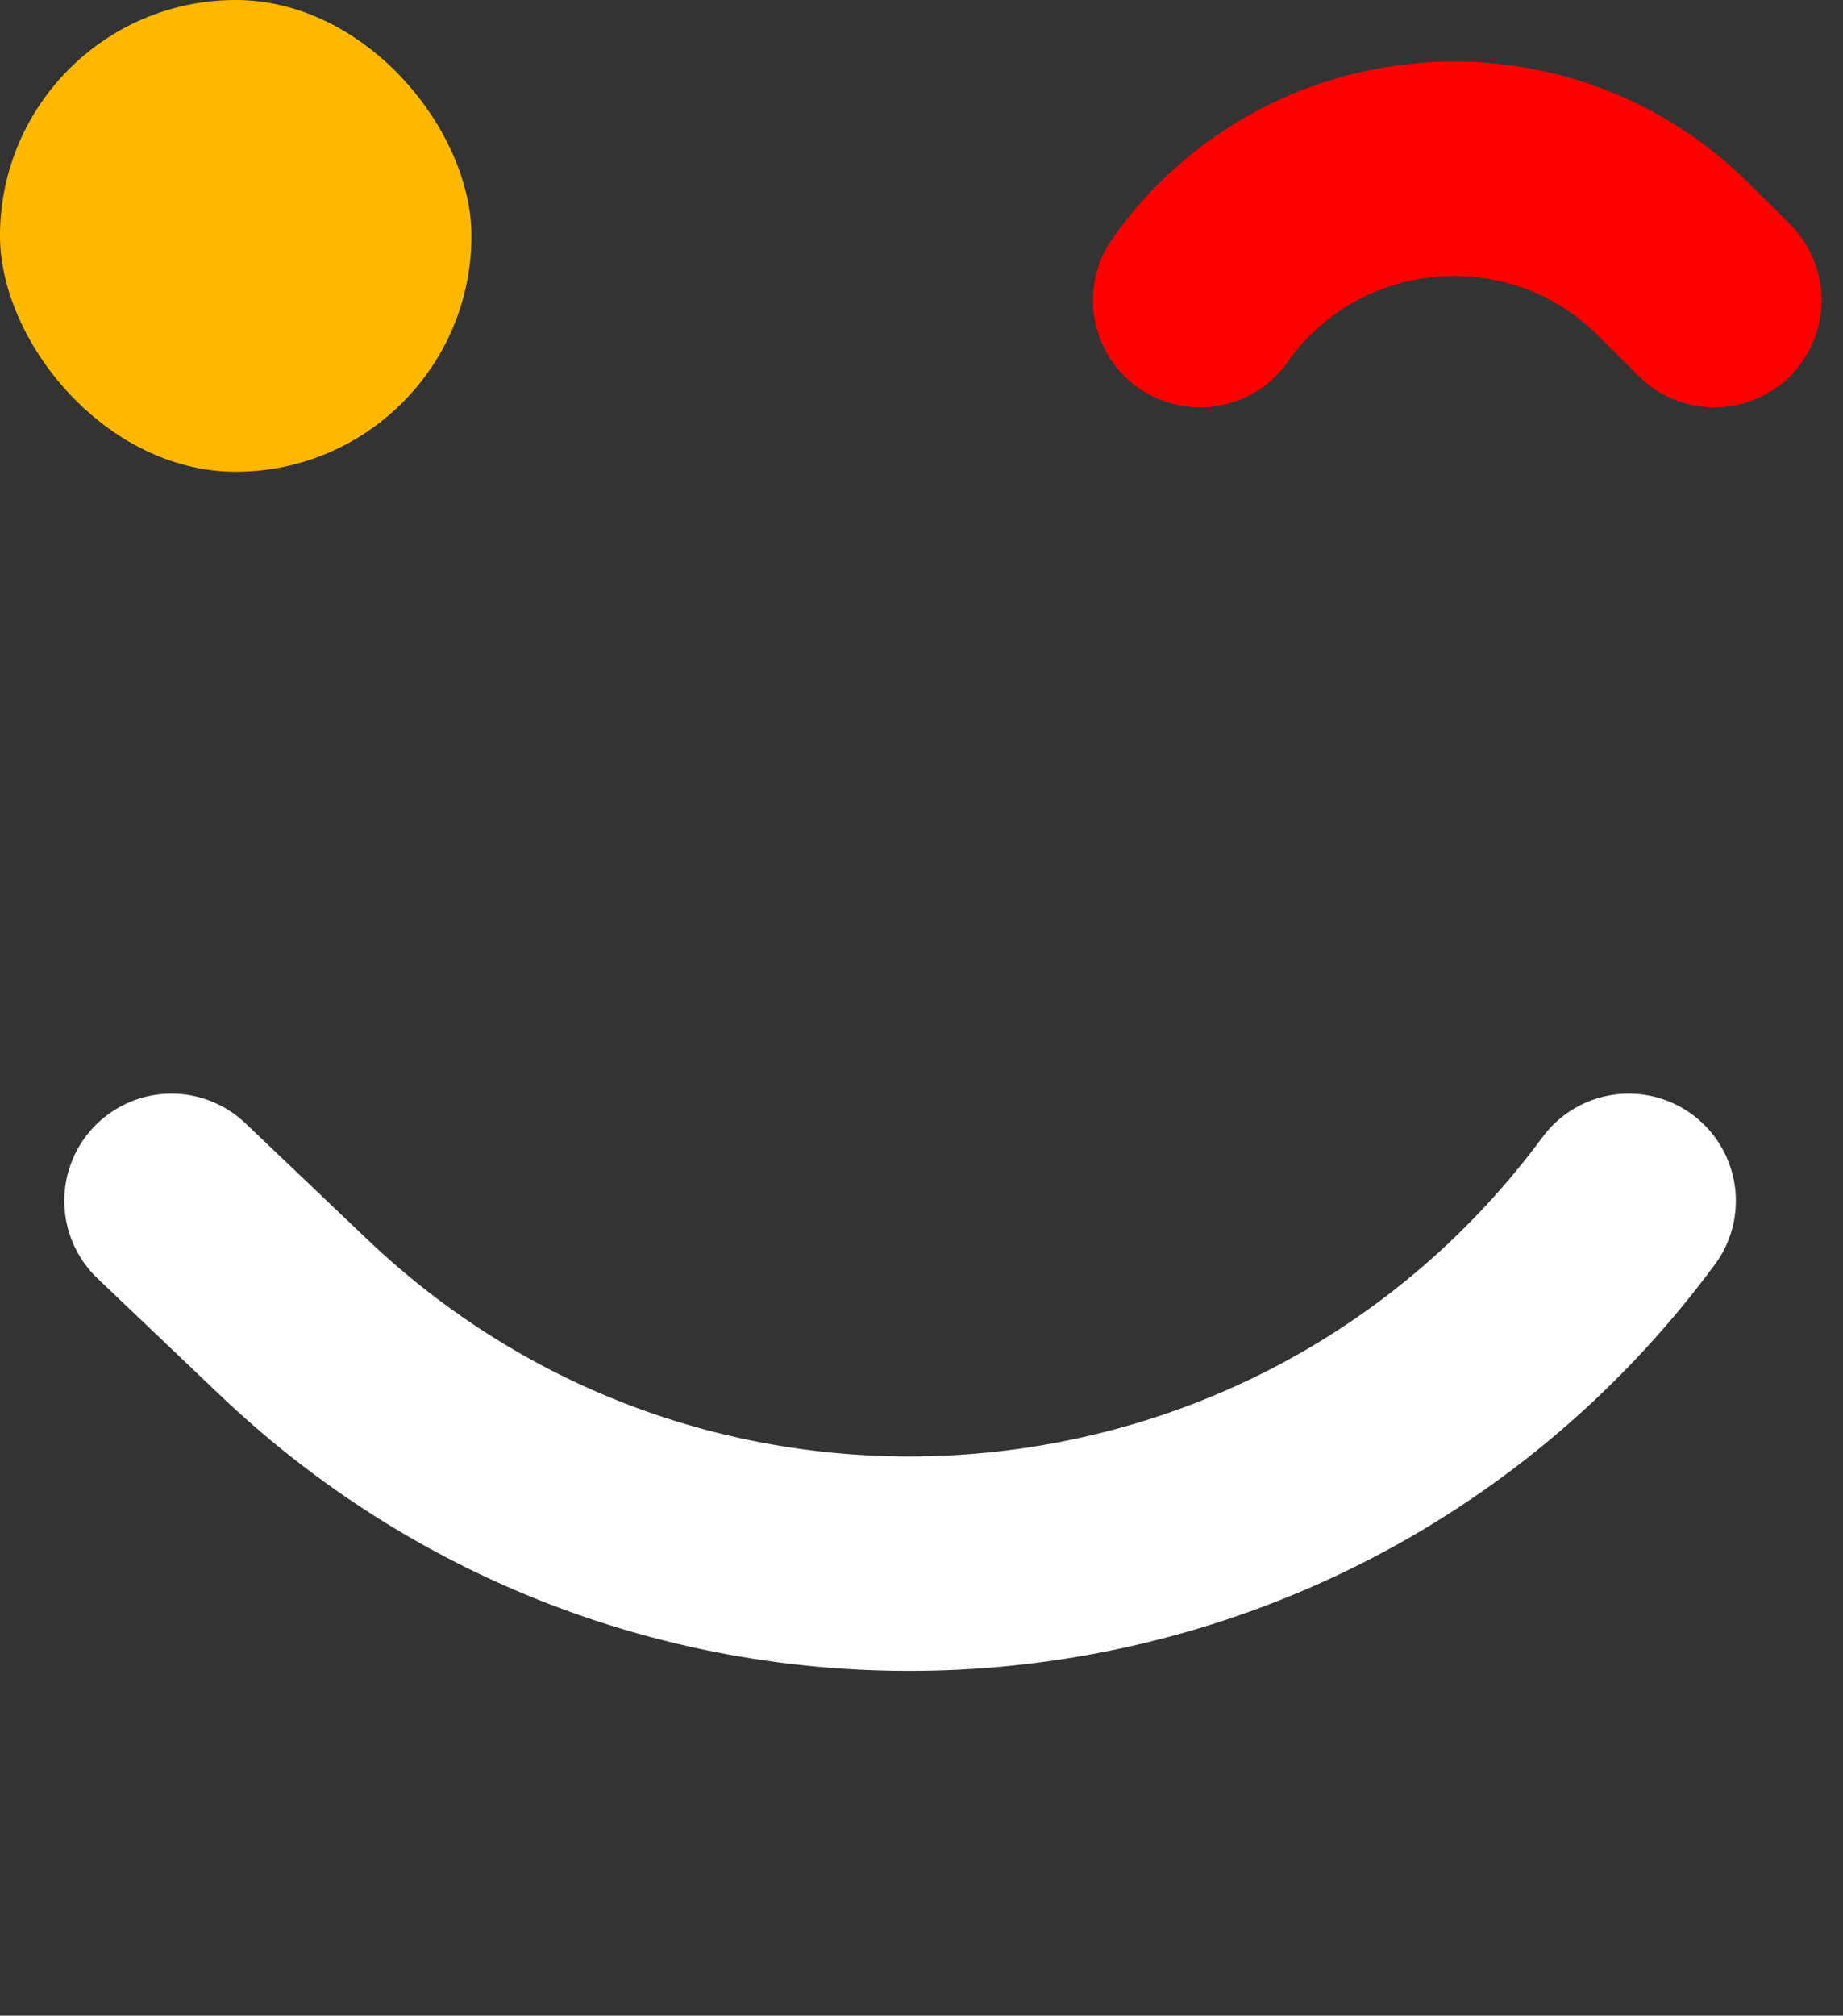
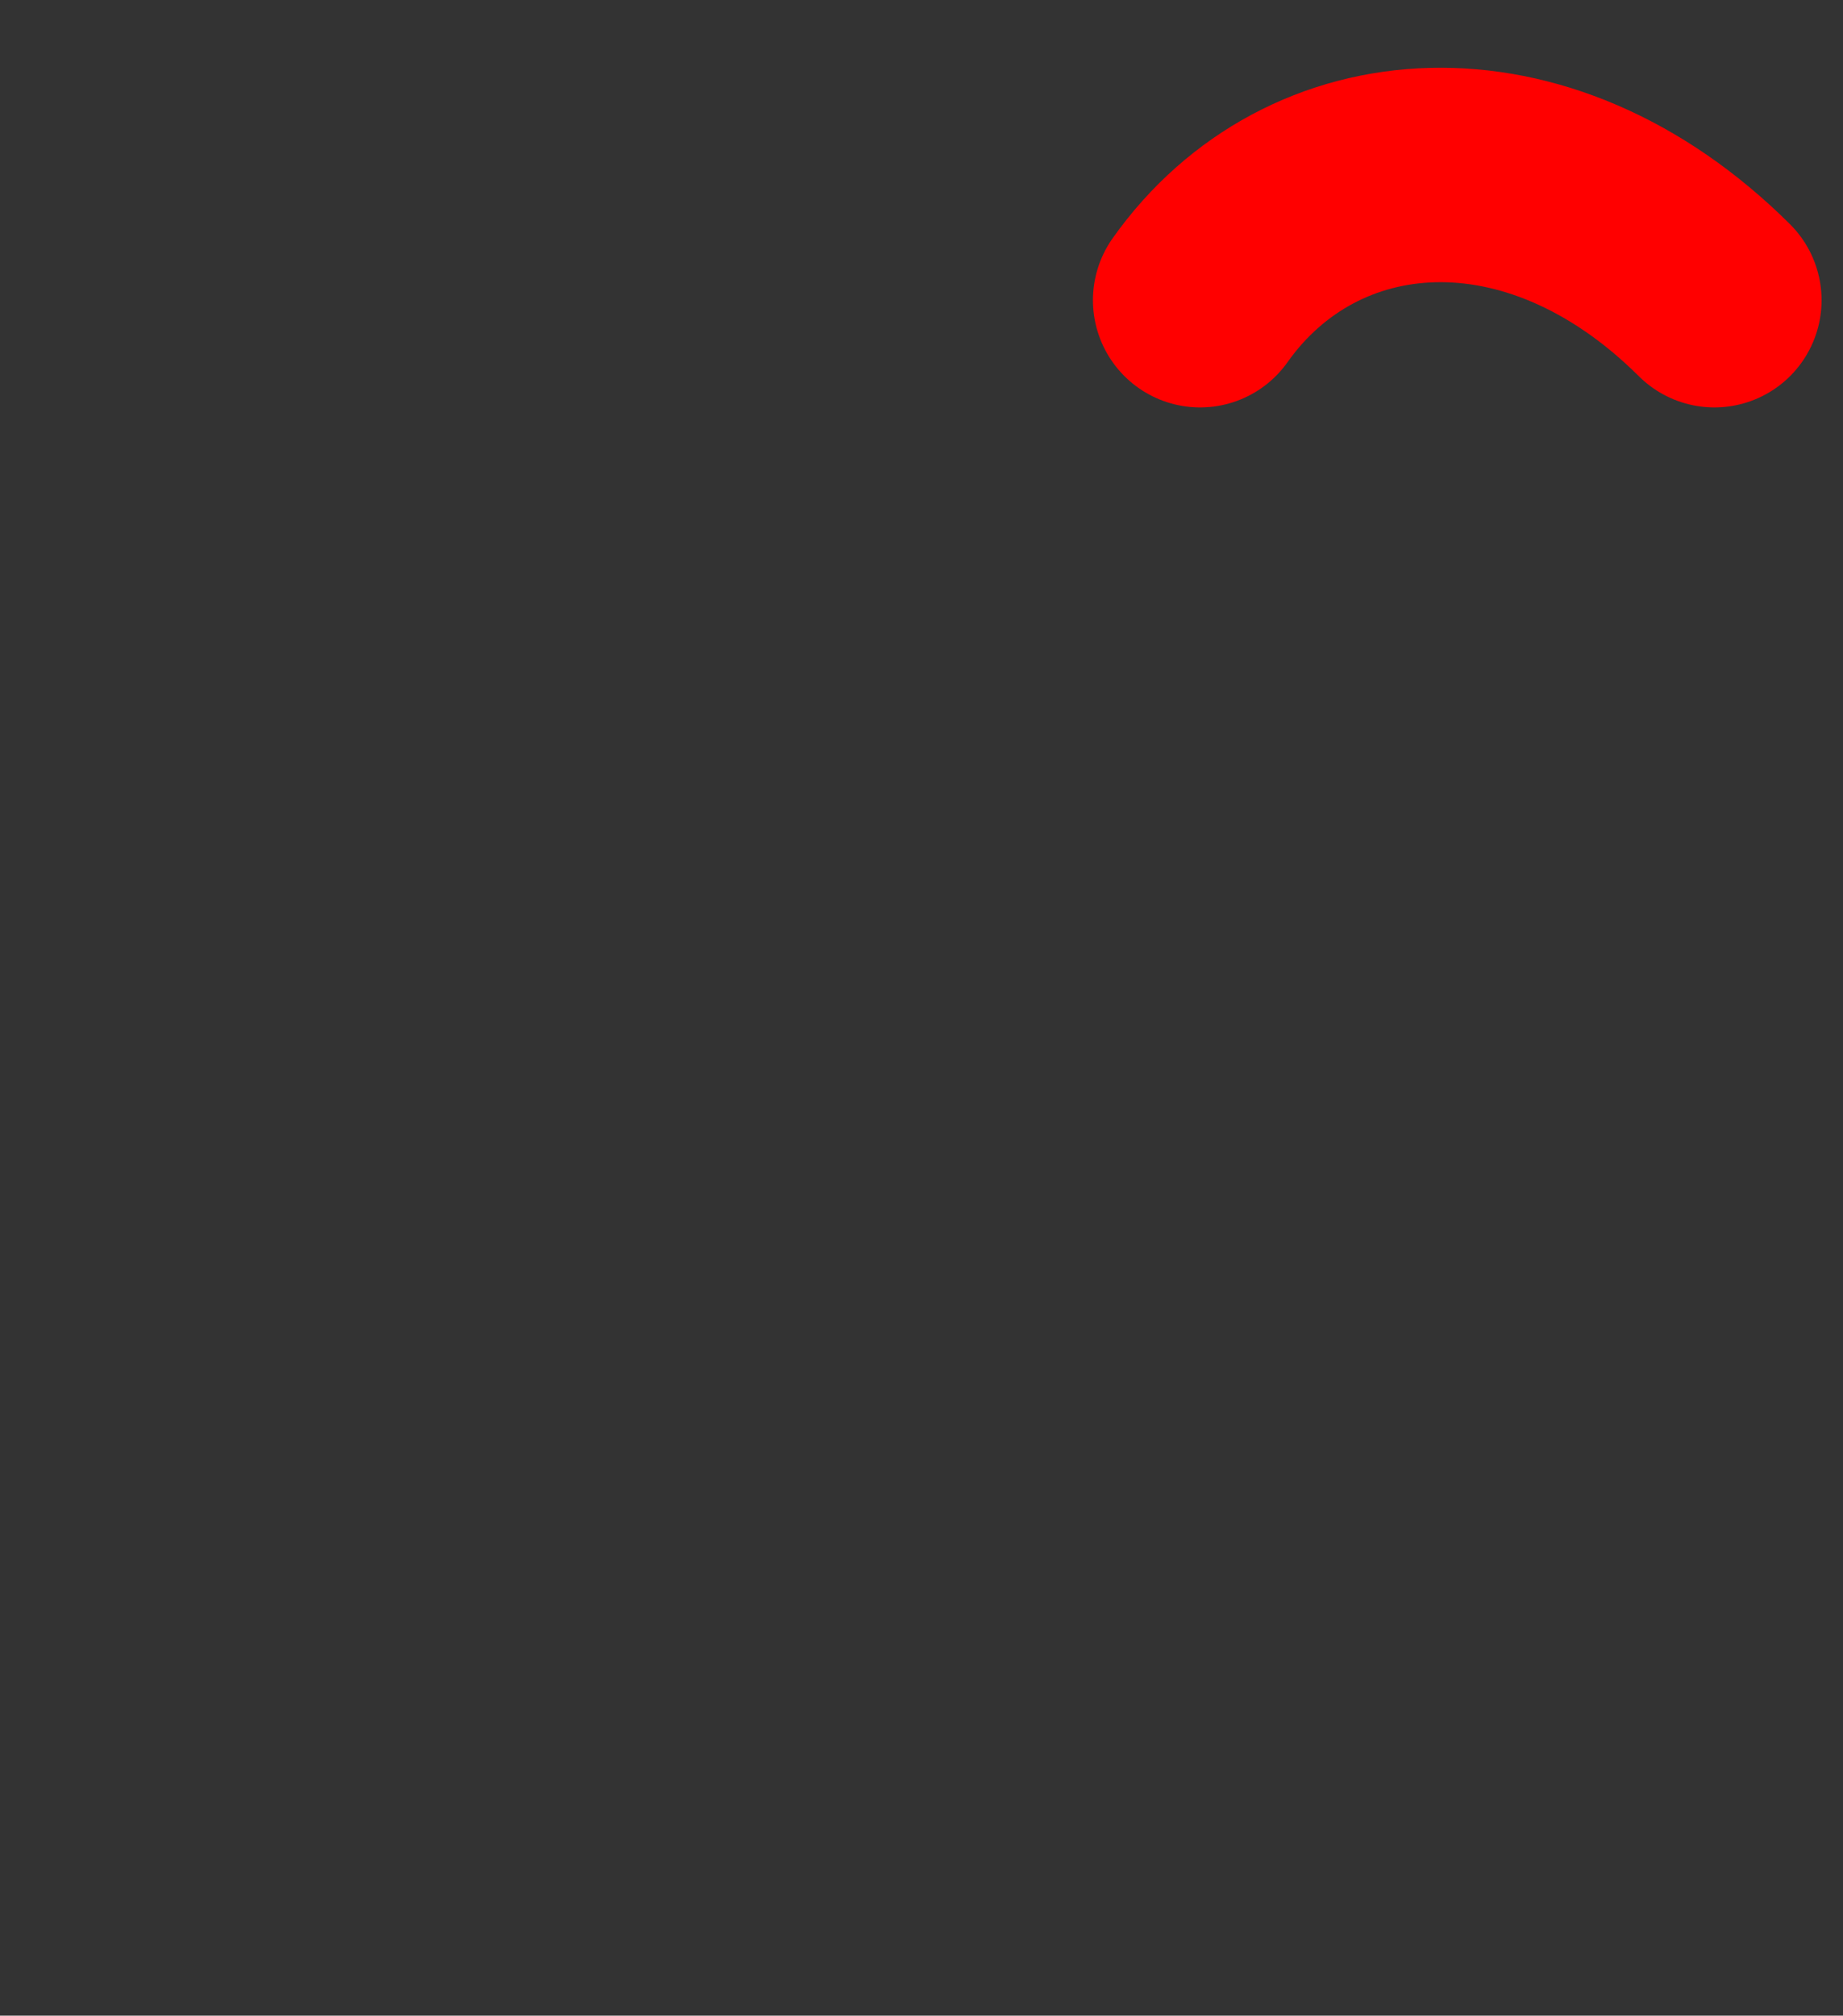
<svg xmlns="http://www.w3.org/2000/svg" width="43" height="47" viewBox="0 0 43 47" fill="none">
  <rect x="0" y="0" width="43" height="47" fill="#333333" stroke="none" />
-   <rect width="11" height="11" rx="5.5" fill="#FFB800" />
-   <path d="M4 28L6.845 30.709C15.931 39.359 30.543 38.089 38 28V28" stroke="white" stroke-width="5" stroke-linecap="round" />
-   <path d="M40 7L39.04 6.046C35.857 2.882 30.594 3.337 28 7V7" stroke="#FF0000" stroke-width="5" stroke-linecap="round" />
+   <path d="M40 7C35.857 2.882 30.594 3.337 28 7V7" stroke="#FF0000" stroke-width="5" stroke-linecap="round" />
</svg>